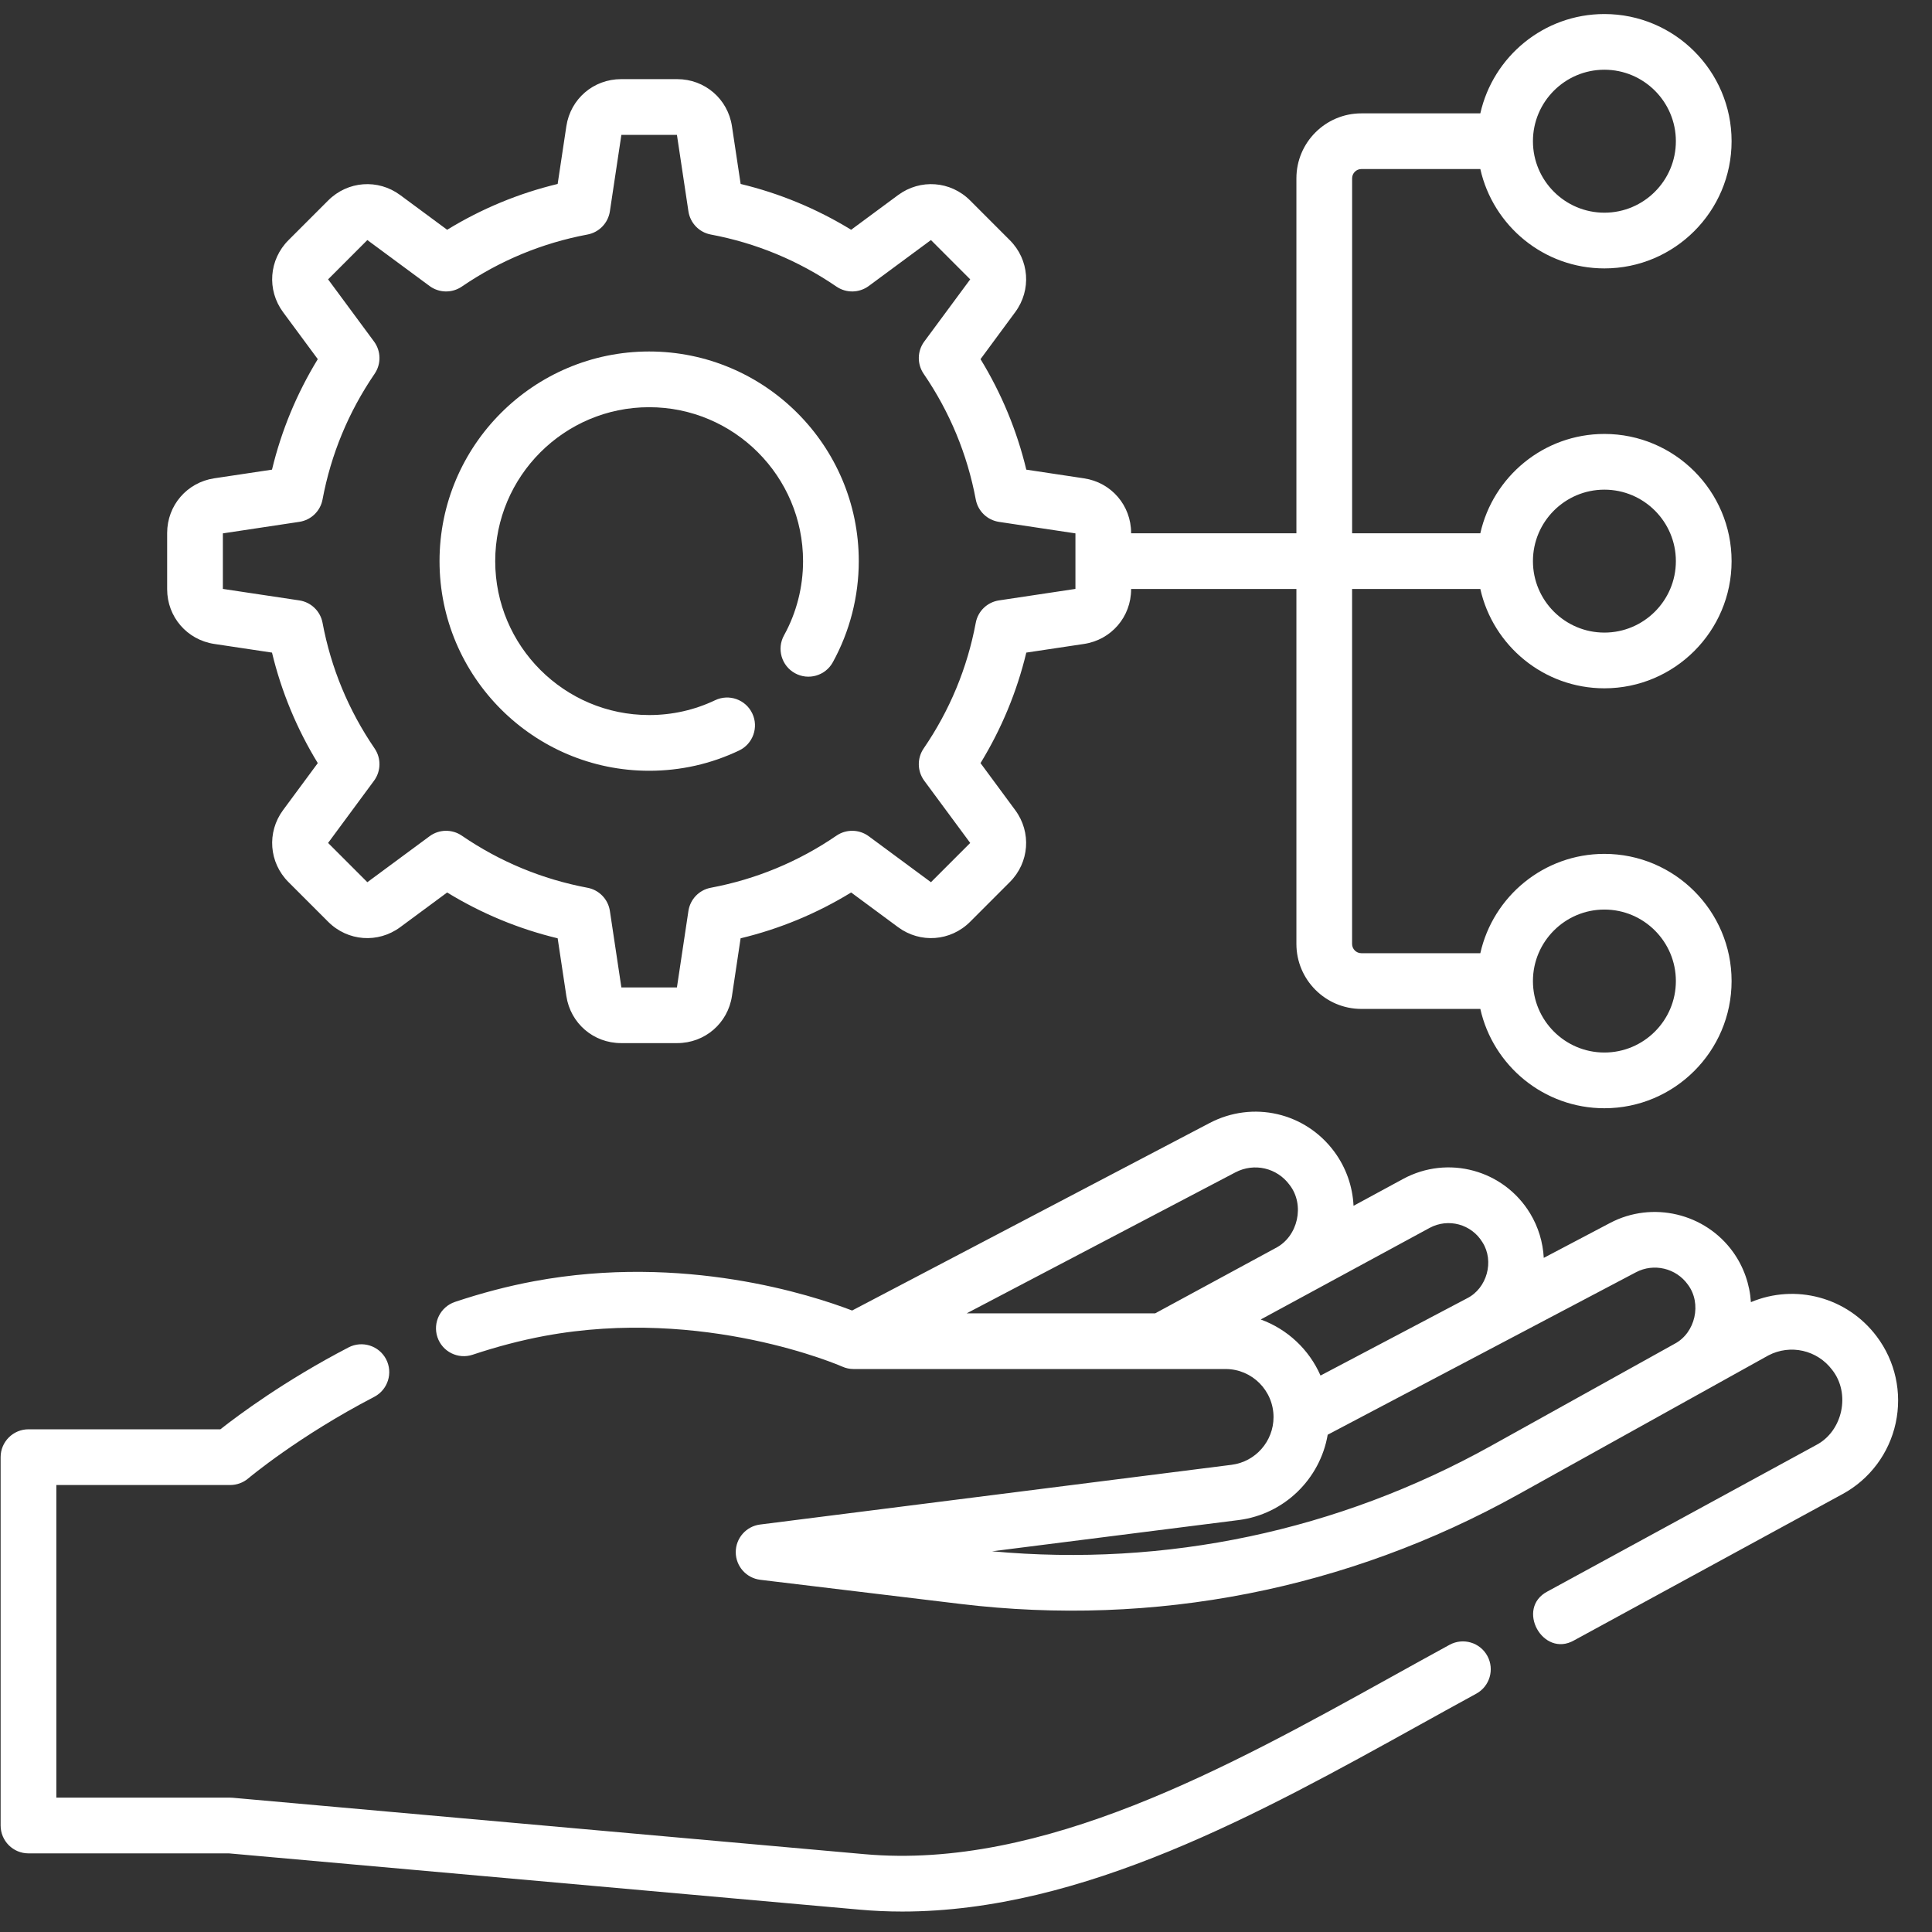
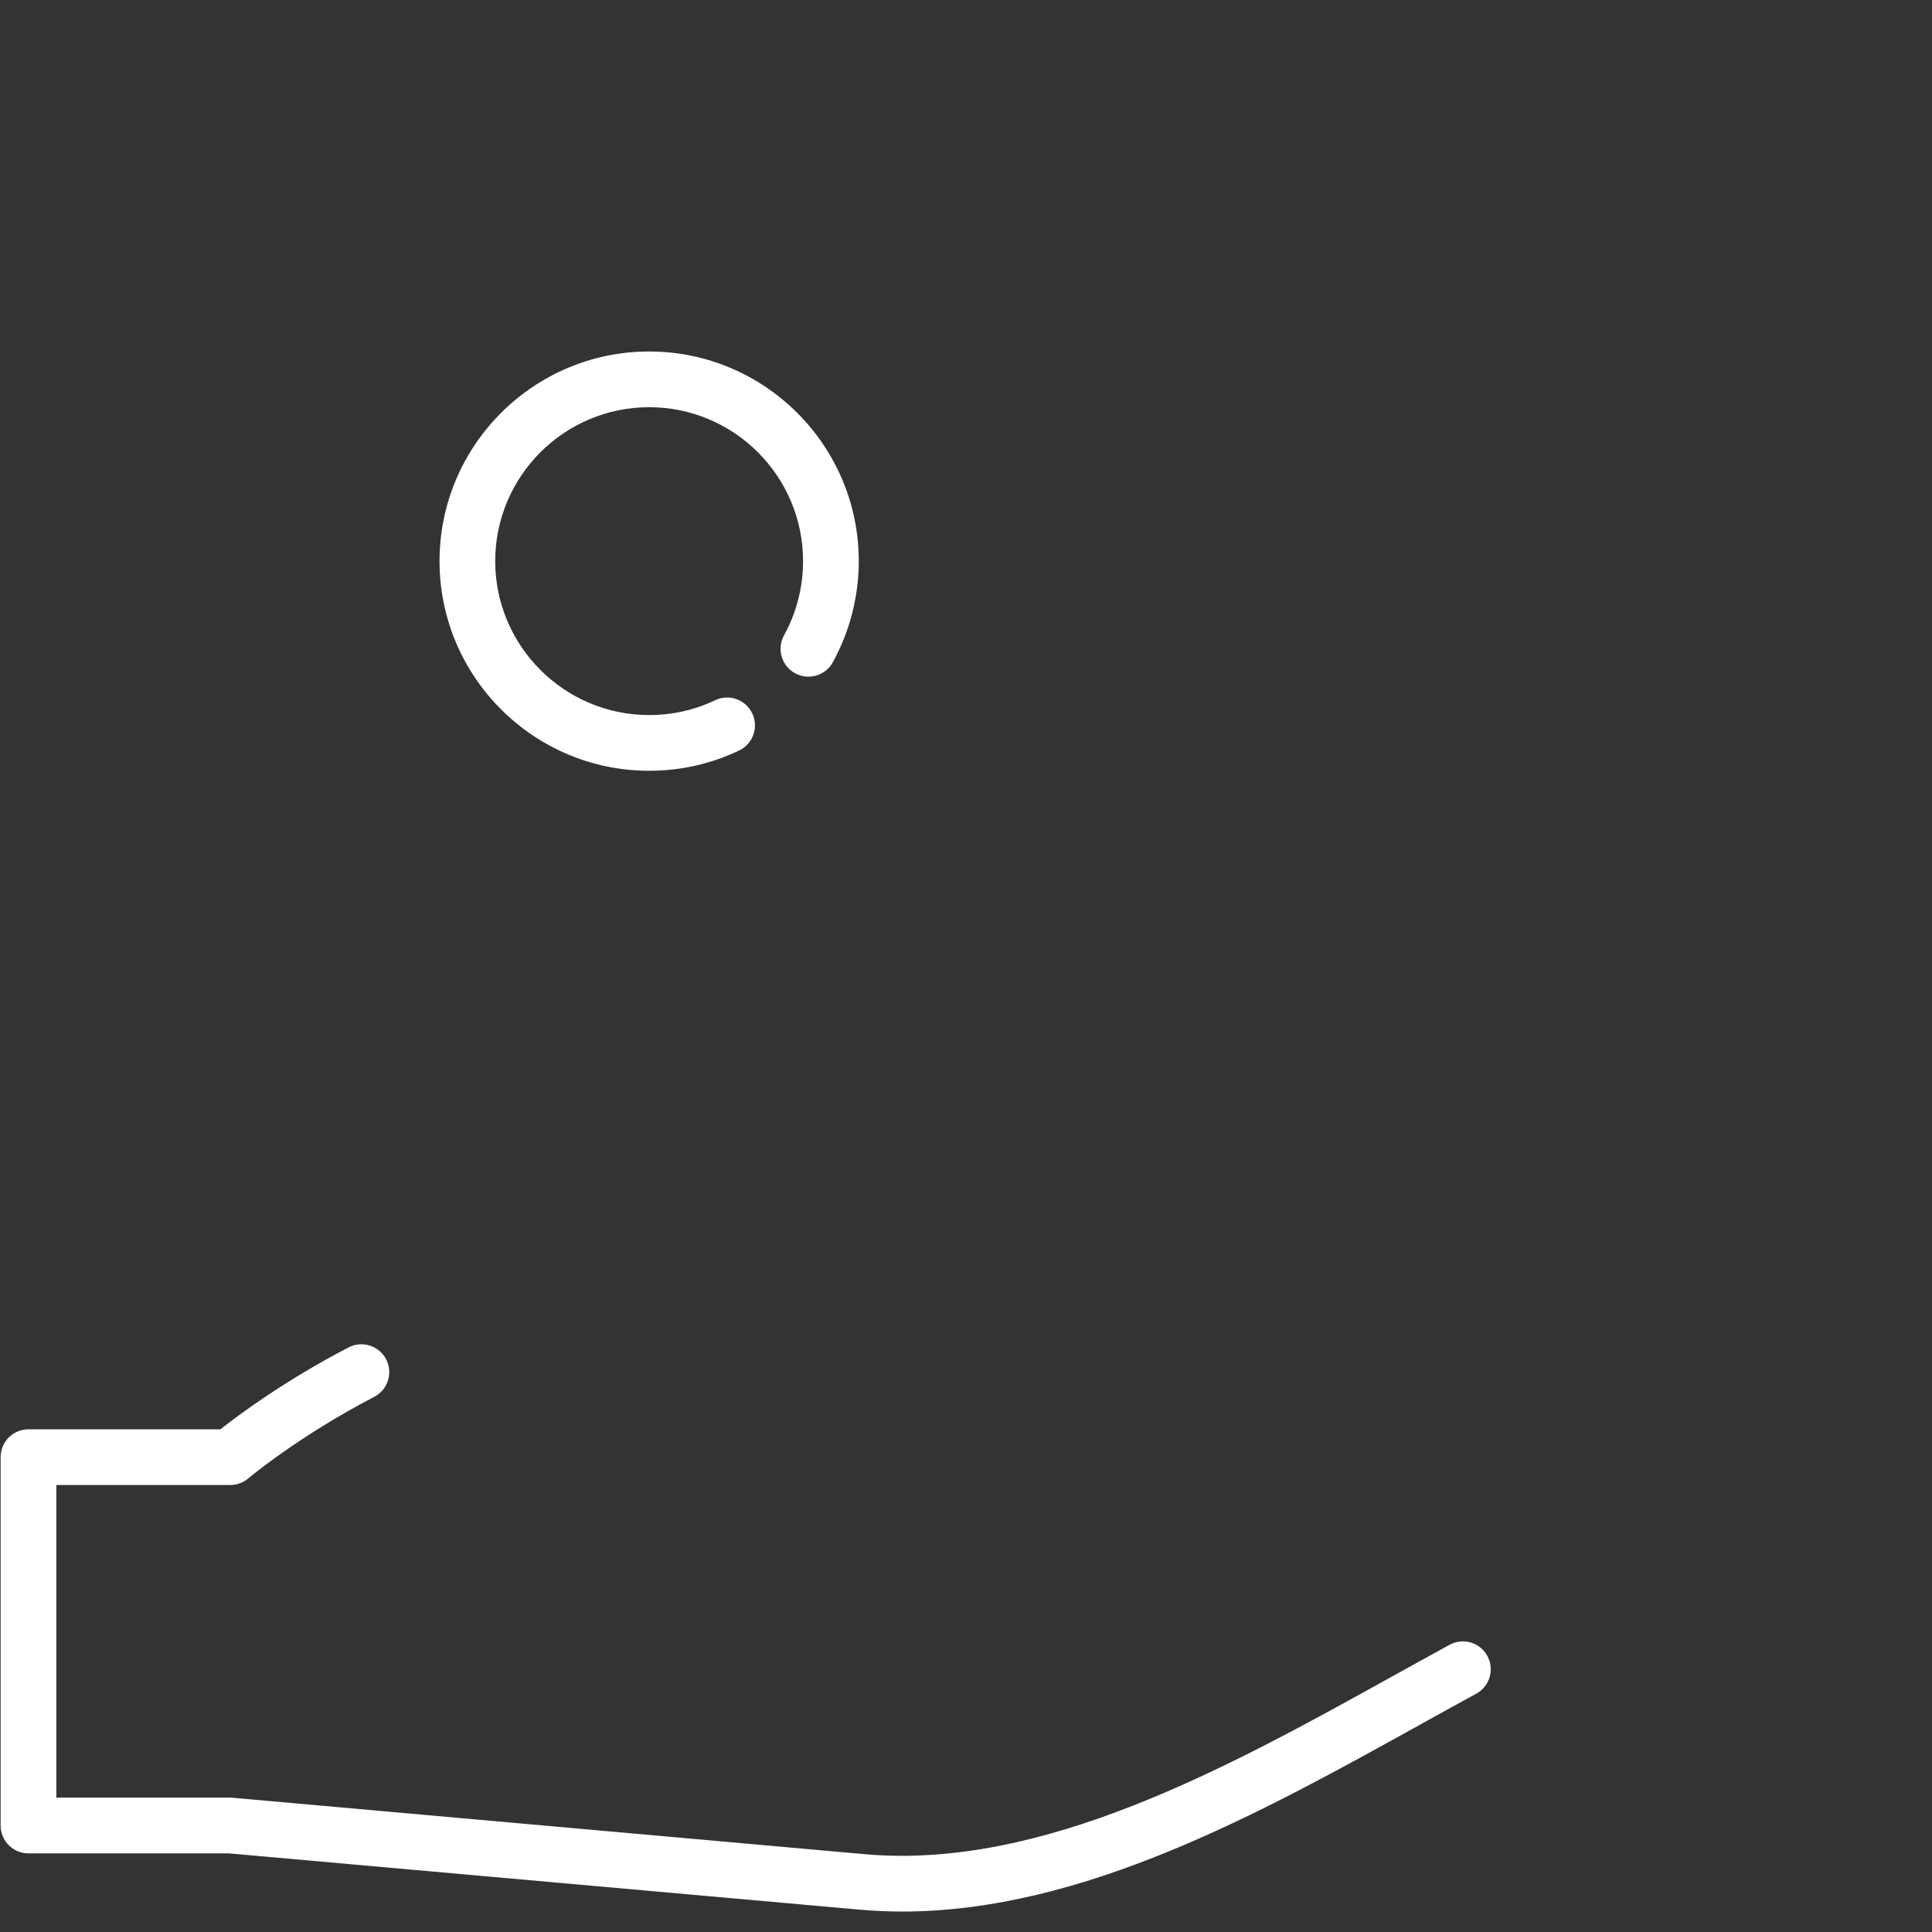
<svg xmlns="http://www.w3.org/2000/svg" width="56" height="56" viewBox="0 0 56 56" fill="none">
  <rect x="0" y="0" width="56" height="56" fill="#333333" stroke="none" />
  <g clip-path="url(#clip0_860_145)">
    <path d="M42.017 47.675C41.471 47.973 40.917 48.28 40.356 48.591C35.609 51.223 30.229 54.206 25.058 53.744L6.745 52.109C6.721 52.107 6.697 52.106 6.673 52.106H1.633V43.044H6.673C6.864 43.044 7.049 42.976 7.195 42.853C7.209 42.841 8.651 41.629 10.848 40.488C11.243 40.282 11.397 39.795 11.192 39.399C10.986 39.004 10.499 38.85 10.103 39.055C8.252 40.017 6.908 41.019 6.388 41.429H0.825C0.38 41.429 0.018 41.791 0.018 42.236V52.913C0.018 53.359 0.379 53.721 0.825 53.721H6.637L24.914 55.352C25.327 55.389 25.739 55.407 26.151 55.407C31.392 55.407 36.549 52.547 41.138 50.003C41.696 49.694 42.246 49.389 42.789 49.093C43.181 48.88 43.325 48.389 43.112 47.998C42.899 47.606 42.409 47.462 42.017 47.675Z" fill="white" />
-     <path d="M54.395 38.734C53.537 37.596 52.041 37.203 50.751 37.743C50.718 37.227 50.543 36.724 50.237 36.295C49.429 35.165 47.895 34.801 46.667 35.449L44.747 36.46C44.723 36.01 44.59 35.566 44.353 35.174C43.587 33.908 41.968 33.468 40.668 34.173L39.233 34.951C39.207 34.393 39.018 33.849 38.681 33.39C37.84 32.245 36.316 31.893 35.058 32.553L24.699 37.986C23.534 37.539 19.82 36.329 15.481 37.137C14.732 37.276 13.961 37.478 13.189 37.736C12.766 37.878 12.538 38.335 12.679 38.758C12.82 39.181 13.278 39.409 13.701 39.267C14.403 39.033 15.101 38.85 15.776 38.724C20.409 37.862 24.372 39.594 24.411 39.611C24.515 39.658 24.628 39.682 24.742 39.682H35.525C36.291 39.682 36.914 40.307 36.914 41.076C36.914 41.776 36.392 42.37 35.699 42.458L22.032 44.189C21.628 44.24 21.325 44.585 21.326 44.992C21.328 45.4 21.632 45.742 22.037 45.791L27.841 46.491C33.464 47.168 39.053 46.072 44.004 43.319L51.258 39.287C51.895 38.955 52.672 39.13 53.106 39.706C53.648 40.391 53.413 41.489 52.636 41.889L44.853 46.13C43.923 46.618 44.72 48.063 45.626 47.547L53.408 43.306C54.197 42.877 54.758 42.126 54.948 41.247C55.138 40.368 54.937 39.452 54.395 38.734ZM35.808 33.982C36.354 33.696 37.015 33.849 37.38 34.346C37.829 34.925 37.625 35.843 36.973 36.176L33.483 38.068H28.019L35.808 33.982ZM36.543 38.246L41.437 35.592C41.979 35.299 42.652 35.482 42.971 36.01C43.319 36.556 43.101 37.344 42.522 37.633L38.276 39.871C37.947 39.119 37.319 38.527 36.543 38.246ZM43.22 41.908C38.78 44.376 33.794 45.428 28.756 44.965L35.902 44.06C37.227 43.892 38.264 42.867 38.484 41.586L47.42 36.877C47.937 36.604 48.583 36.758 48.923 37.234C49.335 37.781 49.143 38.635 48.537 38.952L43.22 41.908Z" fill="white" />
    <path d="M18.816 22.341C19.728 22.341 20.605 22.143 21.423 21.754C21.825 21.563 21.997 21.081 21.805 20.679C21.614 20.276 21.132 20.105 20.729 20.296C20.13 20.581 19.486 20.726 18.816 20.726C16.356 20.726 14.354 18.724 14.354 16.265C14.354 13.804 16.356 11.803 18.816 11.803C21.276 11.803 23.277 13.804 23.277 16.265C23.277 17.018 23.087 17.762 22.725 18.416C22.51 18.807 22.652 19.298 23.042 19.513C23.432 19.729 23.924 19.587 24.139 19.197C24.631 18.304 24.892 17.29 24.892 16.264C24.892 12.914 22.166 10.188 18.816 10.188C15.466 10.188 12.74 12.914 12.74 16.264C12.74 19.615 15.466 22.341 18.816 22.341Z" fill="white" />
-     <path d="M6.211 18.665L7.884 18.916C8.157 20.049 8.602 21.123 9.211 22.119L8.205 23.481C7.73 24.124 7.796 25.002 8.361 25.567L9.513 26.719C10.079 27.285 10.956 27.35 11.6 26.875L12.961 25.869C13.957 26.479 15.031 26.924 16.164 27.197L16.416 28.87C16.535 29.661 17.202 30.235 18.002 30.235H19.63C20.43 30.235 21.097 29.661 21.216 28.87L21.467 27.197C22.601 26.924 23.674 26.479 24.671 25.869L26.032 26.875C26.675 27.35 27.553 27.285 28.119 26.719L29.27 25.567C29.836 25.002 29.902 24.124 29.426 23.481L28.421 22.119C29.03 21.123 29.475 20.05 29.748 18.916L31.421 18.665C32.212 18.546 32.786 17.879 32.786 17.079V17.072H37.577V27.361C37.577 28.399 38.422 29.244 39.459 29.244H42.908C43.277 30.889 44.749 32.123 46.504 32.123C48.537 32.123 50.191 30.469 50.191 28.436C50.191 26.404 48.537 24.75 46.504 24.75C44.749 24.75 43.277 25.983 42.908 27.629H39.459C39.312 27.629 39.191 27.509 39.191 27.361V17.072H42.908C43.277 18.717 44.749 19.951 46.504 19.951C48.537 19.951 50.191 18.297 50.191 16.265C50.191 14.232 48.537 12.578 46.504 12.578C44.749 12.578 43.277 13.812 42.908 15.457H39.192V5.168C39.192 5.021 39.312 4.9 39.46 4.9H42.908C43.278 6.546 44.749 7.78 46.505 7.78C48.537 7.78 50.191 6.126 50.191 4.093C50.191 2.06 48.537 0.407 46.504 0.407C44.749 0.407 43.278 1.64 42.908 3.286H39.459C38.422 3.286 37.577 4.13 37.577 5.168V15.457H32.786V15.45C32.786 14.65 32.212 13.983 31.421 13.865L29.748 13.613C29.475 12.48 29.03 11.406 28.421 10.41L29.426 9.048C29.902 8.405 29.836 7.527 29.27 6.962L28.119 5.81C27.553 5.244 26.676 5.179 26.032 5.654L24.671 6.66C23.674 6.05 22.601 5.605 21.468 5.332L21.216 3.659C21.097 2.868 20.43 2.294 19.631 2.294H18.002C17.202 2.294 16.535 2.868 16.416 3.659L16.164 5.332C15.031 5.605 13.957 6.05 12.961 6.66L11.6 5.654C10.957 5.179 10.079 5.244 9.513 5.81L8.361 6.962C7.796 7.527 7.73 8.405 8.205 9.048L9.211 10.41C8.602 11.406 8.157 12.479 7.884 13.613L6.21 13.864C5.42 13.983 4.845 14.65 4.845 15.45V17.079C4.845 17.879 5.42 18.546 6.211 18.665ZM46.504 26.364C47.647 26.364 48.576 27.294 48.576 28.436C48.576 29.578 47.647 30.508 46.504 30.508C45.362 30.508 44.433 29.578 44.433 28.436C44.433 27.294 45.362 26.364 46.504 26.364ZM46.504 14.193C47.647 14.193 48.576 15.122 48.576 16.265C48.576 17.407 47.647 18.336 46.504 18.336C45.362 18.336 44.433 17.407 44.433 16.265C44.433 15.122 45.362 14.193 46.504 14.193ZM46.504 2.021C47.647 2.021 48.576 2.951 48.576 4.093C48.576 5.235 47.647 6.165 46.504 6.165C45.362 6.165 44.433 5.235 44.433 4.093C44.433 2.951 45.362 2.021 46.504 2.021ZM6.46 15.46L8.676 15.126C9.016 15.075 9.286 14.815 9.349 14.477C9.595 13.165 10.103 11.94 10.858 10.835C11.052 10.551 11.046 10.176 10.841 9.899L9.51 8.097L10.648 6.958L12.451 8.29C12.727 8.494 13.102 8.501 13.386 8.307C14.491 7.552 15.716 7.044 17.028 6.798C17.366 6.735 17.627 6.464 17.678 6.124L18.011 3.909H19.621L19.954 6.124C20.005 6.464 20.265 6.735 20.603 6.798C21.915 7.044 23.141 7.552 24.245 8.307C24.529 8.501 24.904 8.494 25.181 8.29L26.984 6.958L28.122 8.097L26.79 9.9C26.586 10.176 26.579 10.551 26.773 10.835C27.529 11.94 28.037 13.165 28.283 14.477C28.346 14.815 28.616 15.075 28.956 15.127L31.172 15.46V17.07L28.956 17.403C28.616 17.454 28.346 17.714 28.283 18.052C28.037 19.364 27.529 20.59 26.773 21.694C26.579 21.978 26.586 22.353 26.79 22.63L28.122 24.433L26.984 25.571L25.181 24.239C24.905 24.035 24.529 24.028 24.245 24.222C23.141 24.978 21.915 25.485 20.603 25.732C20.265 25.795 20.005 26.065 19.954 26.405L19.621 28.621H18.011L17.678 26.405C17.627 26.065 17.366 25.795 17.028 25.732C15.716 25.485 14.491 24.978 13.386 24.222C13.102 24.028 12.727 24.035 12.451 24.239L10.648 25.571L9.51 24.433L10.841 22.63C11.045 22.353 11.052 21.978 10.858 21.694C10.103 20.59 9.595 19.364 9.349 18.052C9.286 17.715 9.016 17.454 8.676 17.403L6.46 17.07V15.46Z" fill="white" />
  </g>
  <defs>
    <clipPath id="clip0_860_145">
      <rect width="55" height="55" fill="white" transform="translate(0.018 0.407)" />
    </clipPath>
  </defs>
</svg>